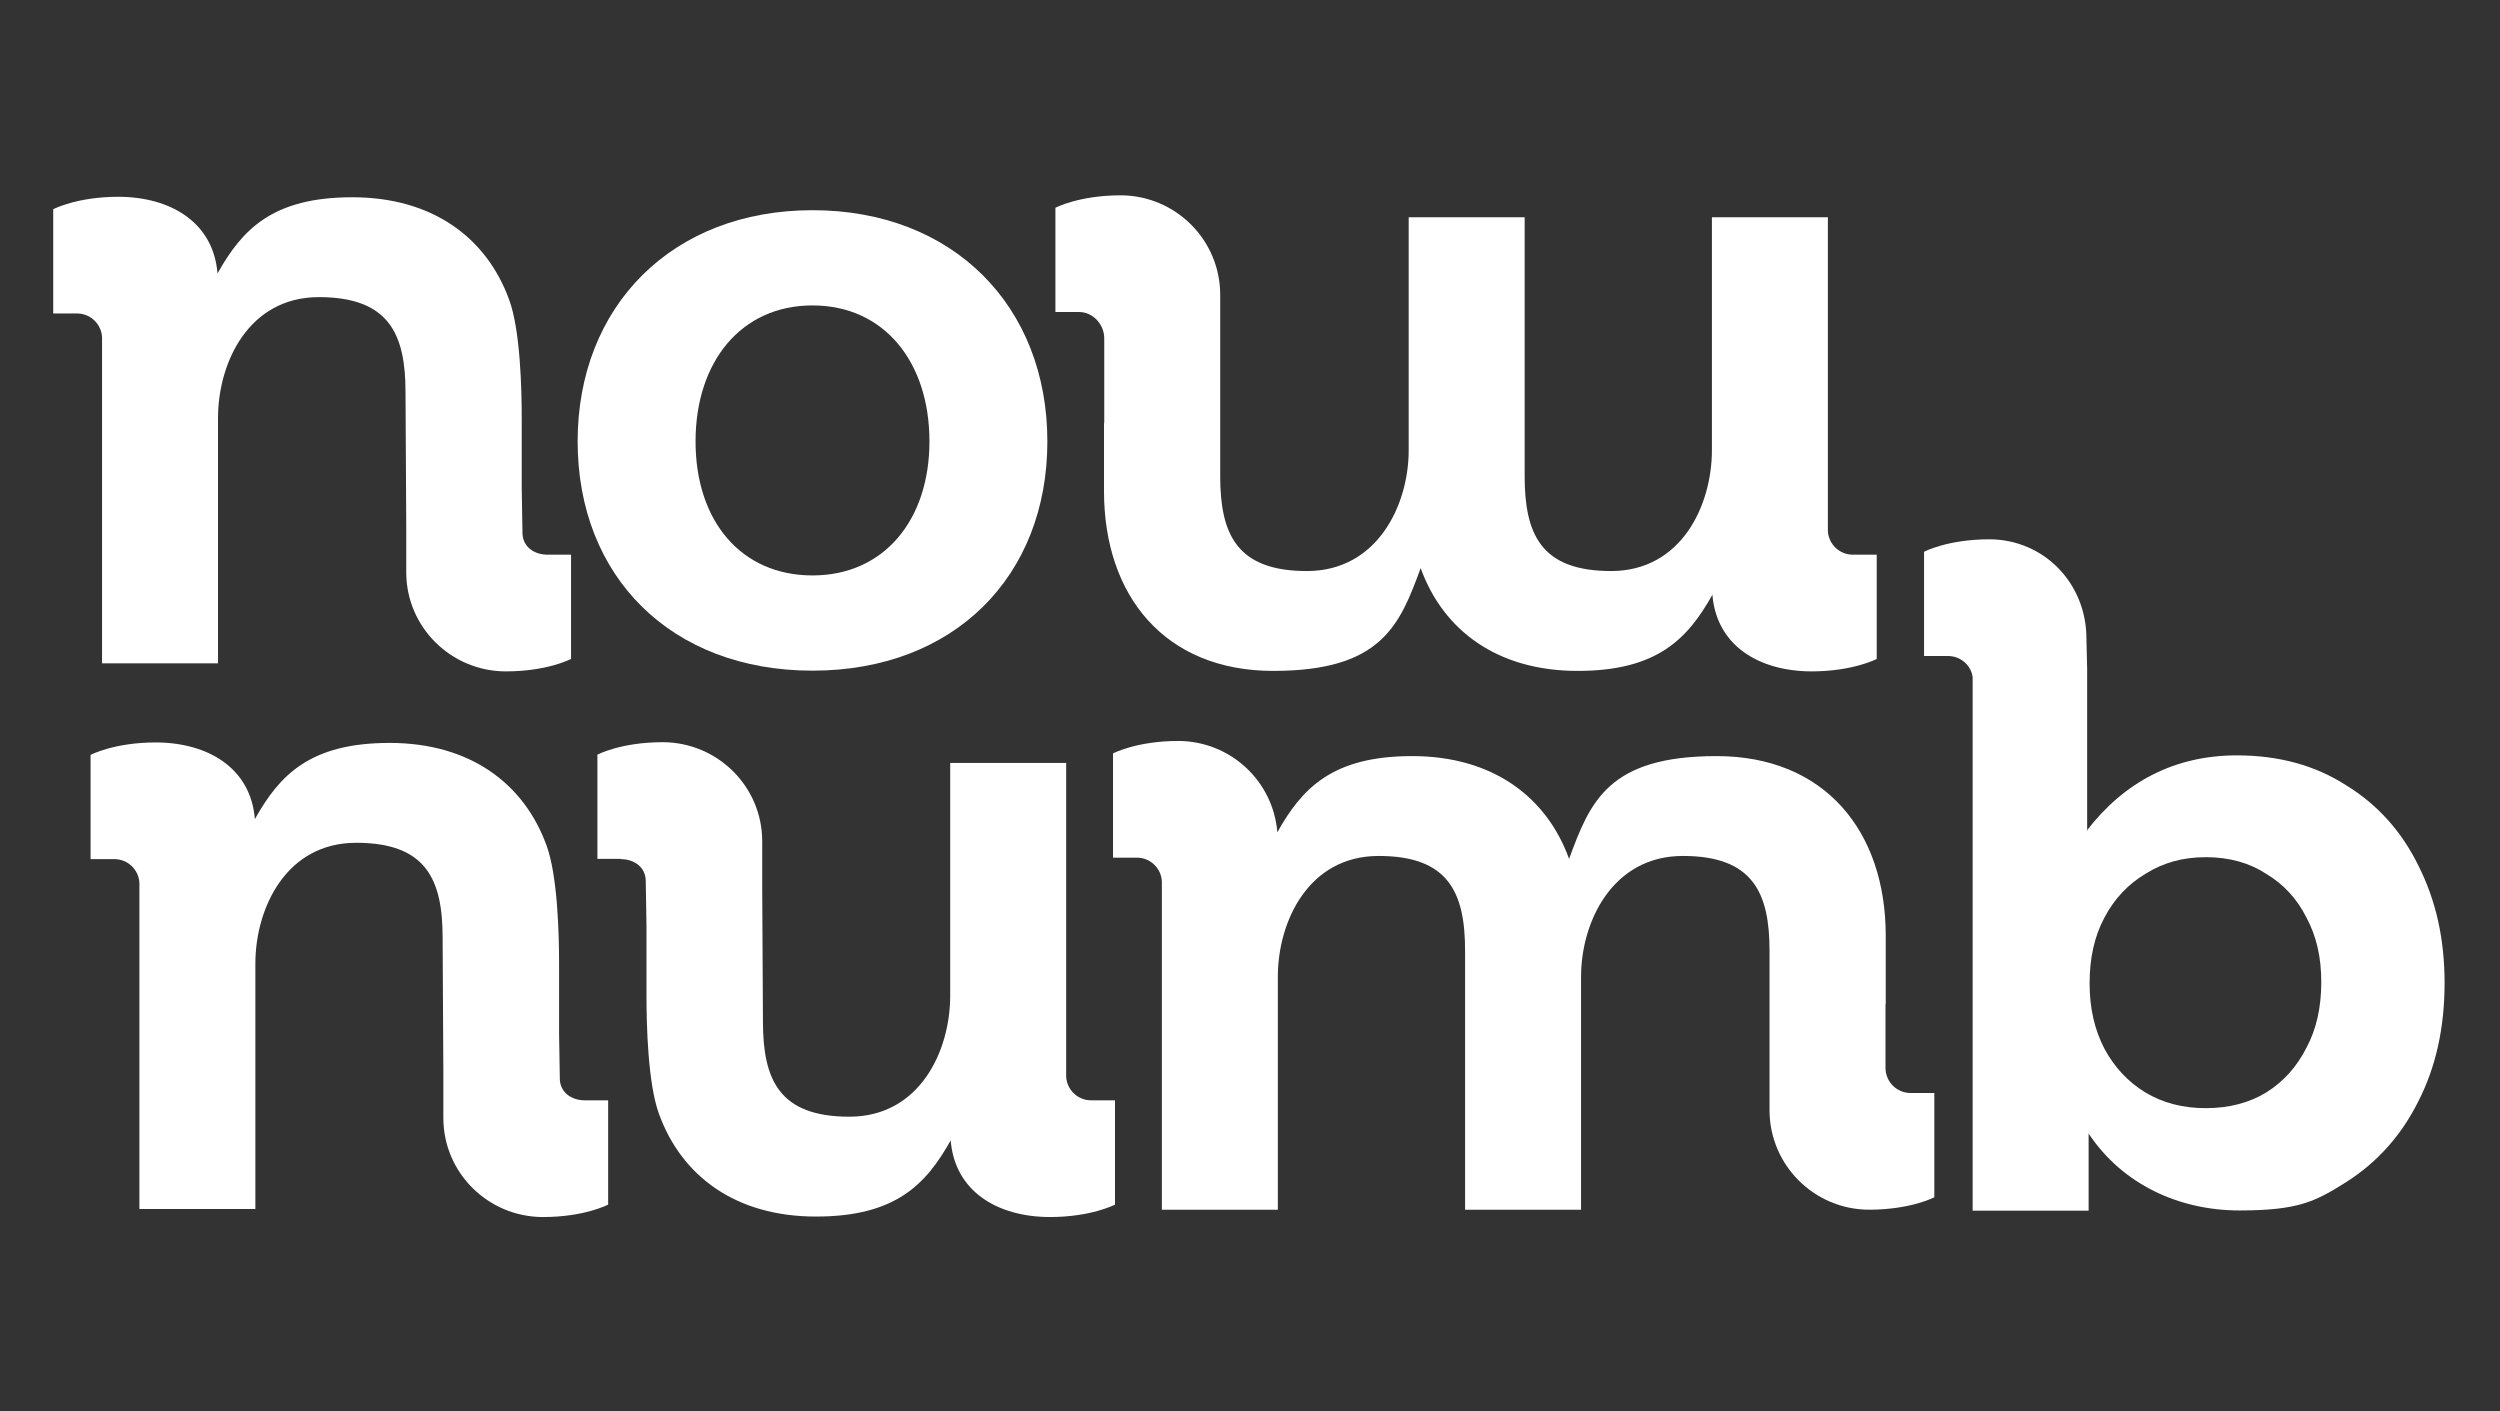
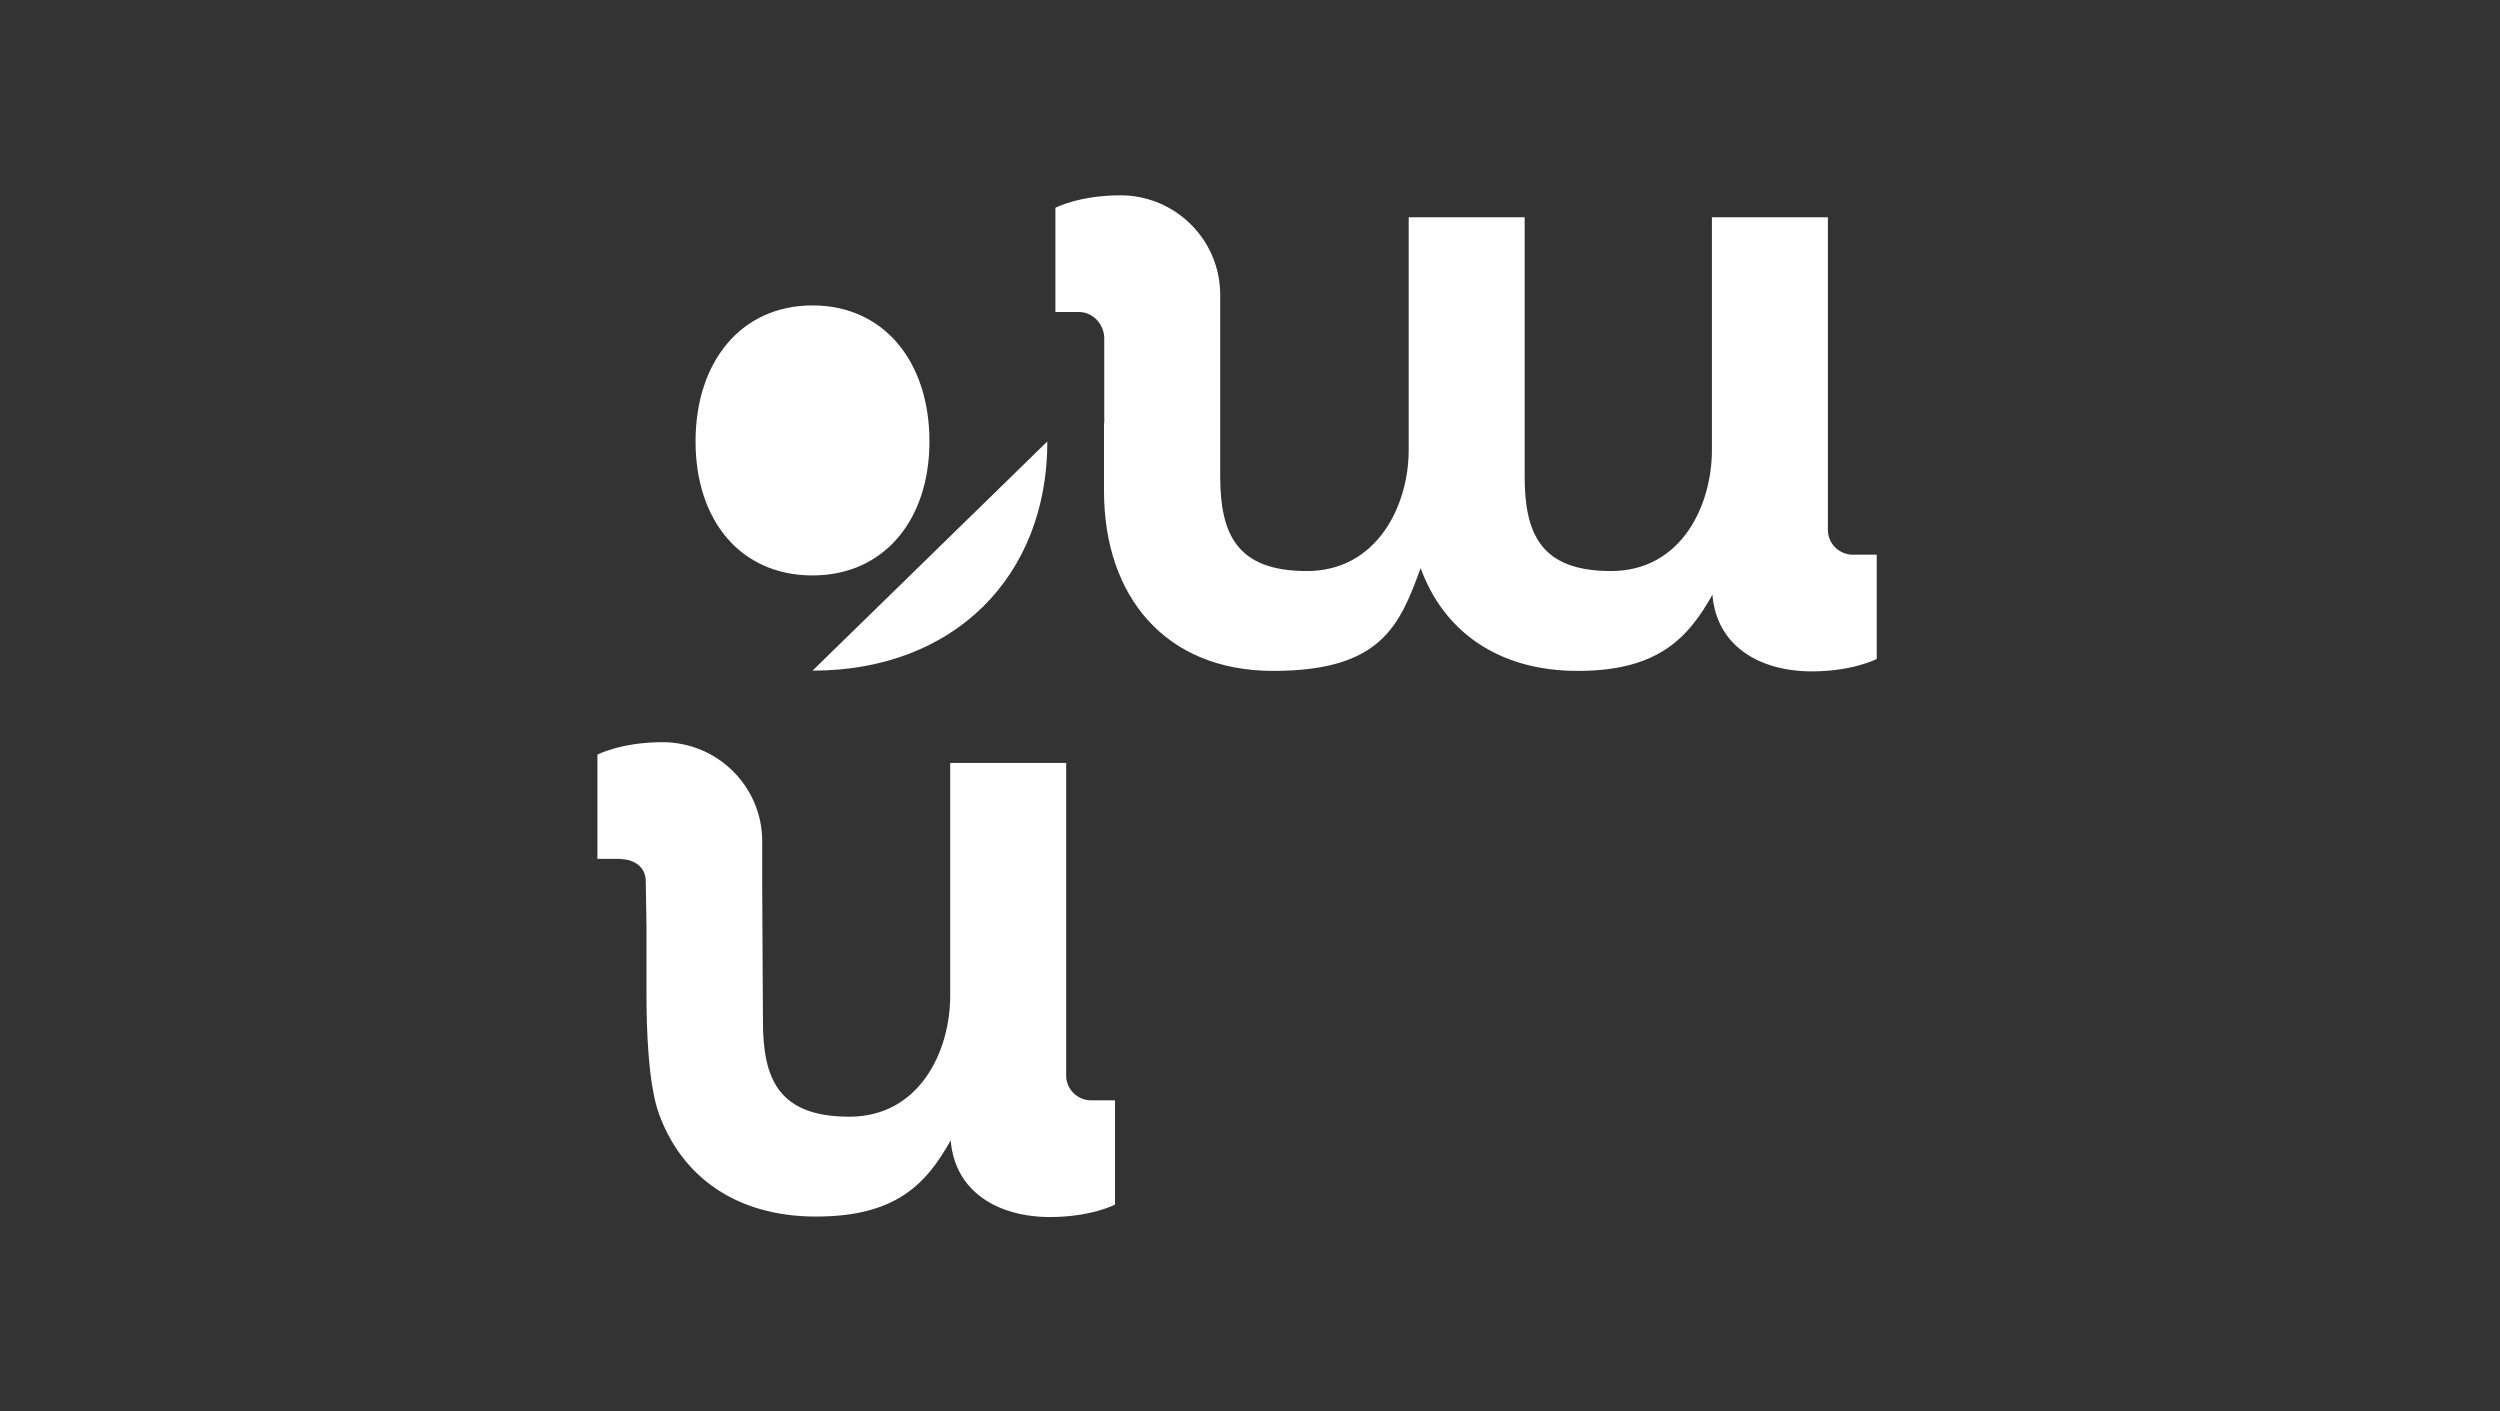
<svg xmlns="http://www.w3.org/2000/svg" viewBox="0 0 1024 578" version="1.1">
  <rect x="0" y="0" width="1024" height="578" fill="#333333" stroke="none" />
  <defs>
    <style>
      .cls-1 {
        fill-rule: evenodd;
      }

      .cls-1, .cls-2 {
        fill: #fff;
      }
    </style>
  </defs>
  <g>
    <g id="Layer_1">
      <g>
-         <path d="M429,180.8c0,55.3-38.2,93.9-96.2,93.9s-96.2-38.6-96.2-93.9,38.6-94.7,96.2-94.7,96.2,39.3,96.2,94.7ZM380.7,180.8c0-32.7-18.7-55.7-47.9-55.7s-47.9,23-47.9,55.7,18.7,54.9,47.9,54.9,47.9-22.6,47.9-54.9Z" class="cls-2" />
+         <path d="M429,180.8c0,55.3-38.2,93.9-96.2,93.9ZM380.7,180.8c0-32.7-18.7-55.7-47.9-55.7s-47.9,23-47.9,55.7,18.7,54.9,47.9,54.9,47.9-22.6,47.9-54.9Z" class="cls-2" />
        <path d="M442,127.8c5.7,0,10.3,5.1,10.3,10.8v34.7h-.1v27.9c0,42.8,24.9,73.6,69.3,73.6s51.8-18.7,60.4-42.1c9.3,25.7,31.6,42.1,64.3,42.1s45.1-13.2,55.2-31.2c1.7,20.9,19.1,31.3,40.5,31.4,17.2,0,26.8-5.1,26.8-5.1v-42.7h-9.8c-5.5,0-10-4.4-10.2-9.8V89h-47.5v95.4c0,22.6-12.5,49.5-41.3,49.5s-35.4-15.2-35.4-38.9v-106h-47.5v95.4c0,22.6-12.9,49.5-41.7,49.5s-35.5-15.2-35.5-38.9v-14.4h0v-60c-.1-22.4-18.3-40.5-40.7-40.6-17.2,0-26.8,5.1-26.8,5.1v42.7h9.8Z" class="cls-2" />
-         <path d="M782.6,447.7c-5.7,0-10.3-4.6-10.3-10.3v-26.2h.1v-27.9c0-42.8-24.9-73.6-69.3-73.6s-51.8,18.7-60.4,42.1c-9.3-25.7-31.6-42.1-64.3-42.1s-45.1,13.2-55.2,31.2c-1.7-20.9-19.1-37.3-40.5-37.4-17.2,0-26.8,5.1-26.8,5.1v42.7h9.8c5.5,0,10,4.4,10.2,9.8v134.4h47.5v-95.4c0-22.6,12.5-49.5,41.3-49.5s35.4,15.2,35.4,38.9v106h47.5v-95.4c0-22.6,12.9-49.5,41.7-49.5s35.5,15.2,35.5,38.9v14.4h0v51c.1,22.4,18.3,40.5,40.7,40.6,17.2,0,26.8-5.1,26.8-5.1v-42.7h-9.8Z" class="cls-2" />
-         <path d="M854.9,340.4v-66.3l-.3-12.6c0-22.4-17.2-40.5-39.7-40.6-17.2,0-26.8,5.1-26.8,5.1v42.7h9.8c5.1,0,9.4,3.7,10.1,8.6v218.6h47.5v-9.4c0-7.4,0-14.8,0-22.2,13.9,20.9,37.1,31.5,61.8,31.5s31.4-3.9,44-11.8c12.6-8.1,22.4-19.1,29.3-33,7.2-14.1,10.7-30.2,10.7-48.4s-3.6-33.9-10.7-48c-6.9-14.1-16.8-25.1-29.7-33-12.6-8.1-27.5-12.2-44.7-12.2-25.4,0-46.1,10.8-61.5,30.9ZM903.5,453.9c9.5,0,17.8-2.2,24.7-6.4,7.2-4.5,12.6-10.6,16.5-18.3,4.1-7.6,6.1-16.6,6.1-26.9s-2-18.9-6.1-26.5c-3.8-7.6-9.3-13.6-16.5-17.9-6.9-4.5-15.1-6.8-24.7-6.8s-17.5,2.3-24.7,6.8c-7.2,4.3-12.8,10.3-16.8,17.9-4.1,7.6-6.1,16.6-6.1,26.9s2,19,6.1,26.9c4.1,7.6,9.7,13.6,16.8,17.9,7.2,4.3,15.4,6.4,24.7,6.4Z" class="cls-1" />
        <path d="M254.2,351.9c5.7,0,10.3,3.4,10.3,9l.3,18.4v28.6c0,12.1.6,36,5.1,48.3,9.3,25.7,31.6,42.1,64.3,42.1s45.1-13.2,55.2-31.2c1.7,20.9,19.1,31.3,40.5,31.4,17.2,0,26.8-5.1,26.8-5.1v-42.7h-9.8c-5.5,0-10-4.4-10.2-9.8v-128.4h-47.5v95.4c0,22.6-12.5,49.5-41.3,49.5s-35.4-15.2-35.4-39l-.3-55v-18.8c0-22.4-18.2-40.5-40.7-40.6-17.2,0-26.8,5.1-26.8,5.1v42.7h9.8Z" class="cls-2" />
-         <path d="M239.6,450.7c-5.7,0-10.3-3.4-10.3-9l-.3-18.4v-28.6c0-12.1-.6-36-5.1-48.3-9.3-25.7-31.6-42.1-64.3-42.1s-45.1,13.2-55.2,31.2c-1.7-20.9-19.1-31.3-40.5-31.4-17.2,0-26.8,5.1-26.8,5.1v42.7s9.8,0,9.8,0c5.5,0,10,4.4,10.2,9.8v133.5h47.5v-100.5c0-22.6,12.5-49.5,41.3-49.5s35.4,15.2,35.4,38.9l.3,55v18.8c0,22.4,18.2,40.5,40.7,40.6,17.2,0,26.8-5.1,26.8-5.1v-42.7h-9.8Z" class="cls-2" />
-         <path d="M224.3,227.2c-5.7,0-10.3-3.4-10.3-9l-.3-18.4v-28.6c0-12.1-.6-36-5.1-48.3-9.3-25.7-31.6-42.1-64.3-42.1s-45.1,13.2-55.2,31.2c-1.7-20.9-19.1-31.3-40.5-31.4-17.2,0-26.8,5.1-26.8,5.1v42.7h9.8c5.5,0,10,4.4,10.2,9.8v133.5h47.5v-100.5c0-22.6,12.5-49.5,41.3-49.5s35.5,15.2,35.5,38.9l.3,55v18.8c0,22.4,18.2,40.5,40.7,40.6,17.2,0,26.8-5.1,26.8-5.1v-42.7h-9.8Z" class="cls-2" />
      </g>
    </g>
  </g>
</svg>